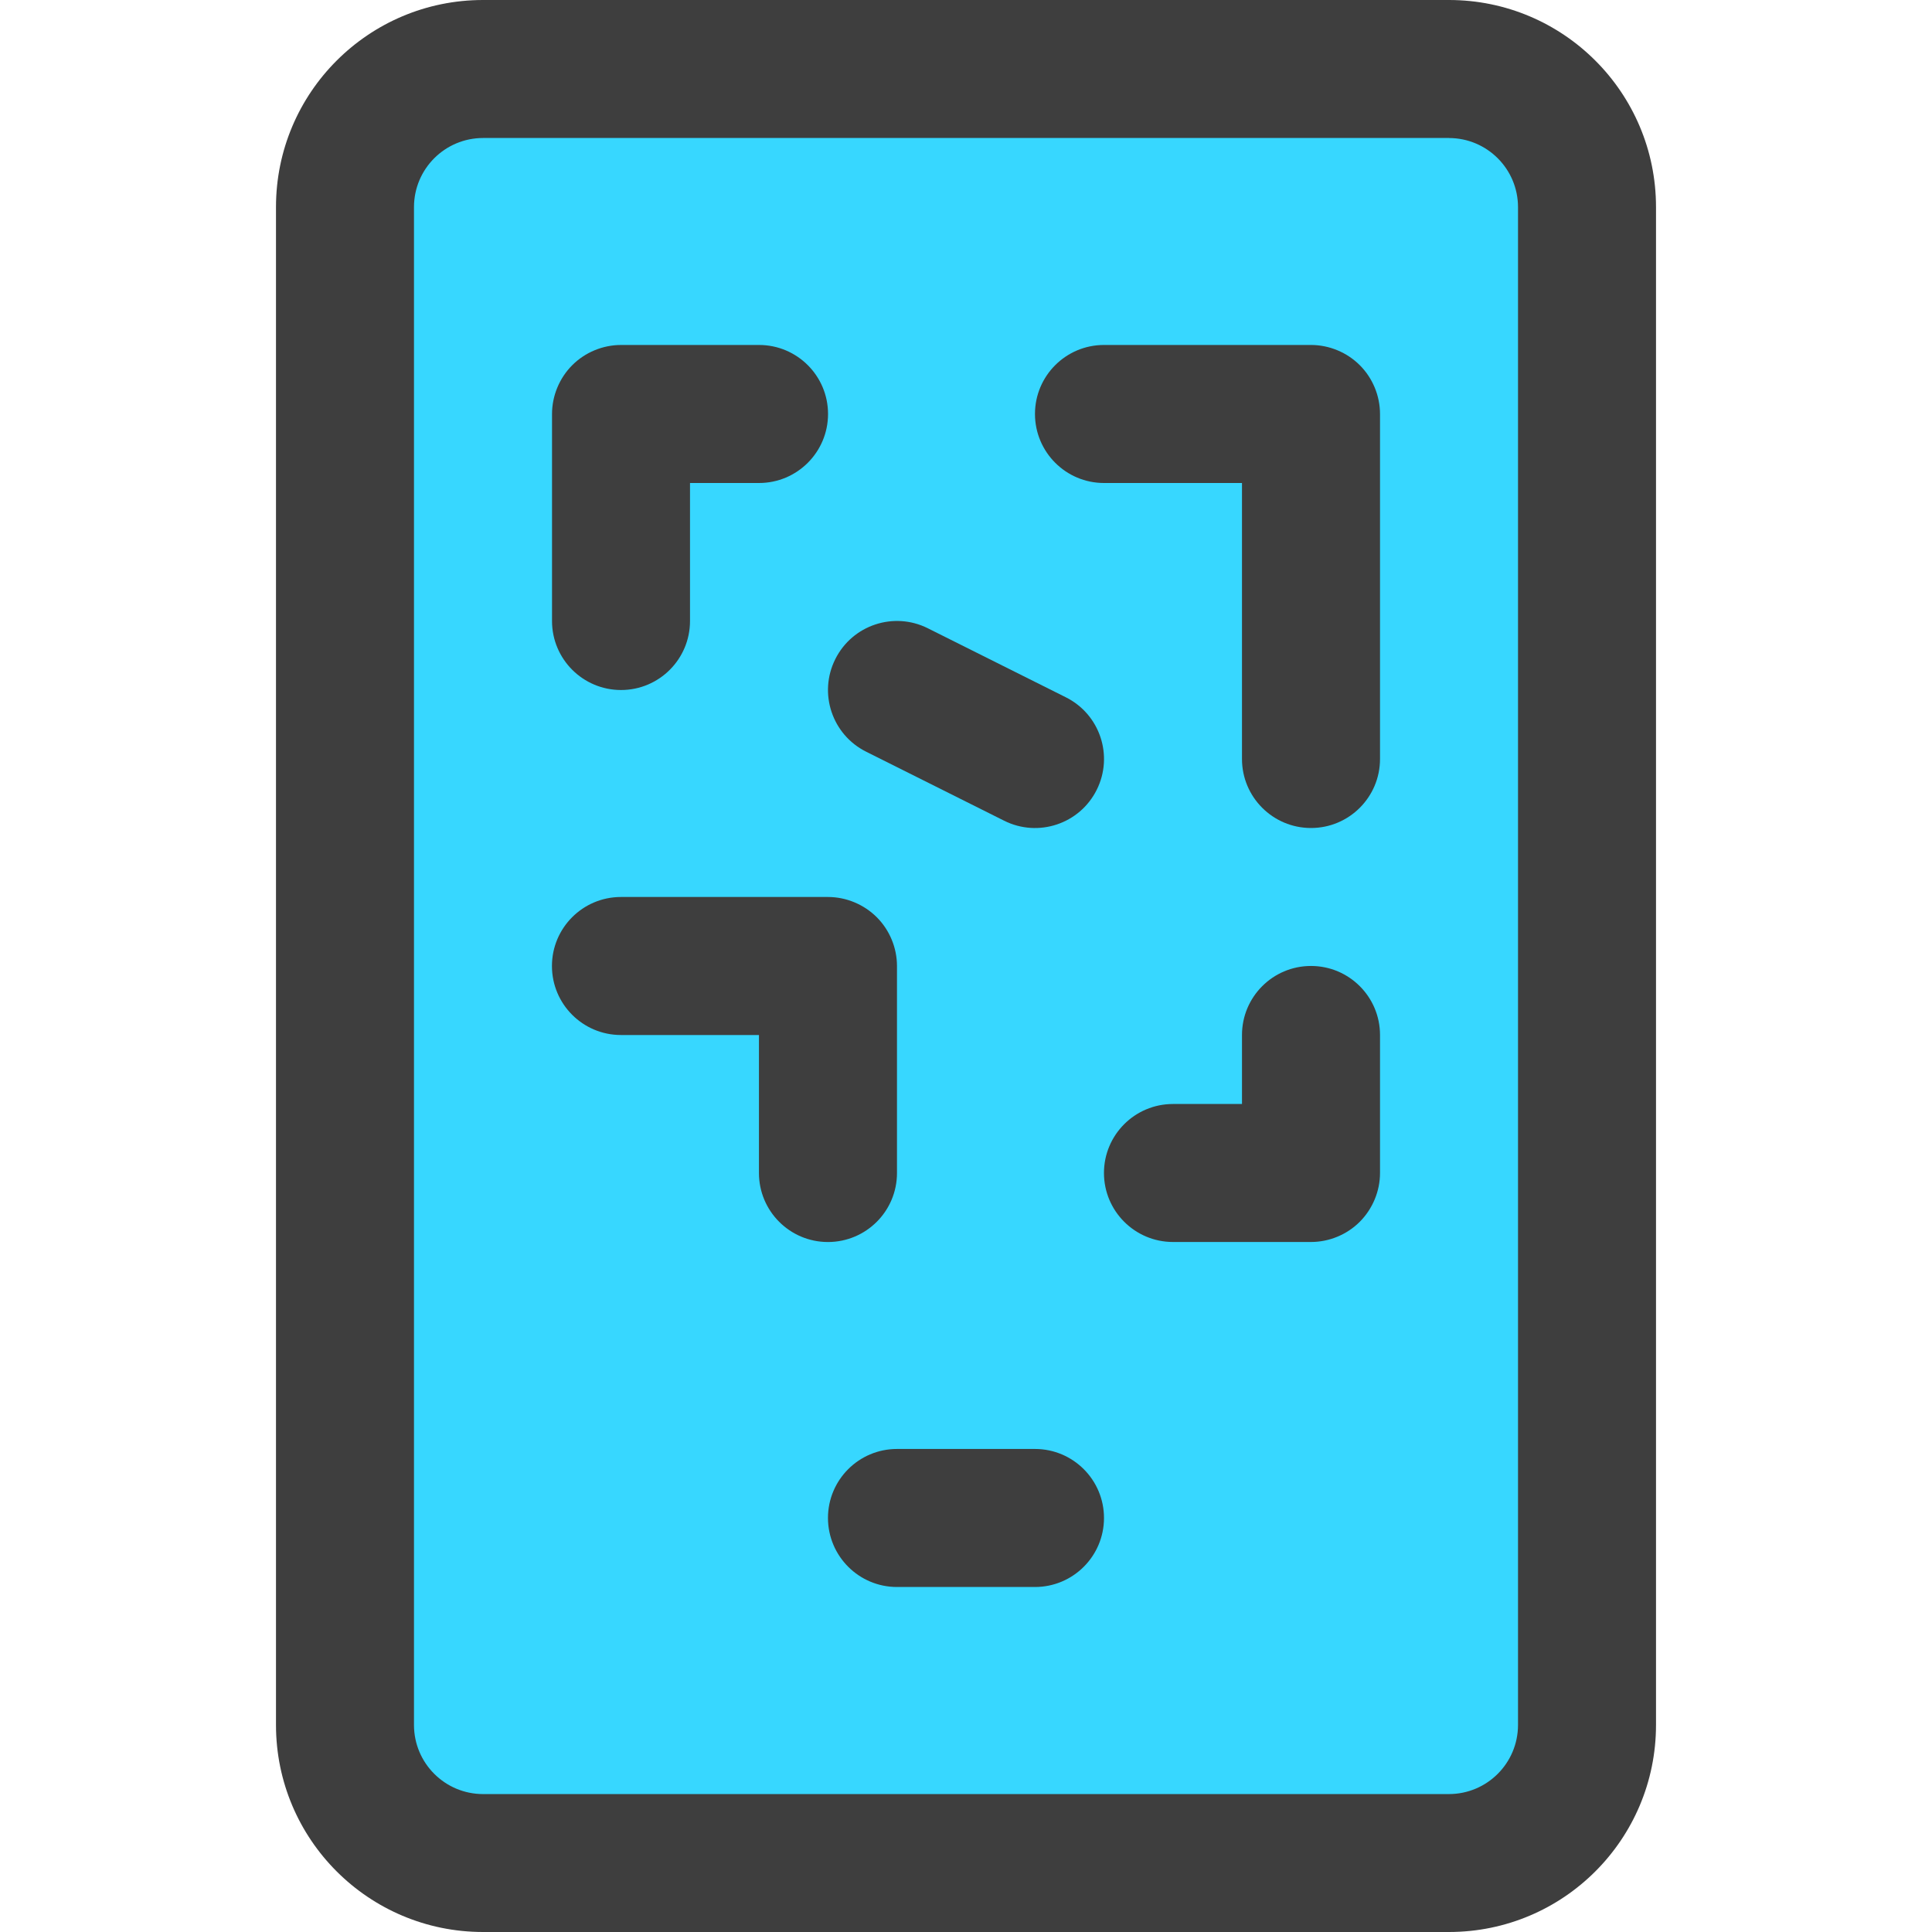
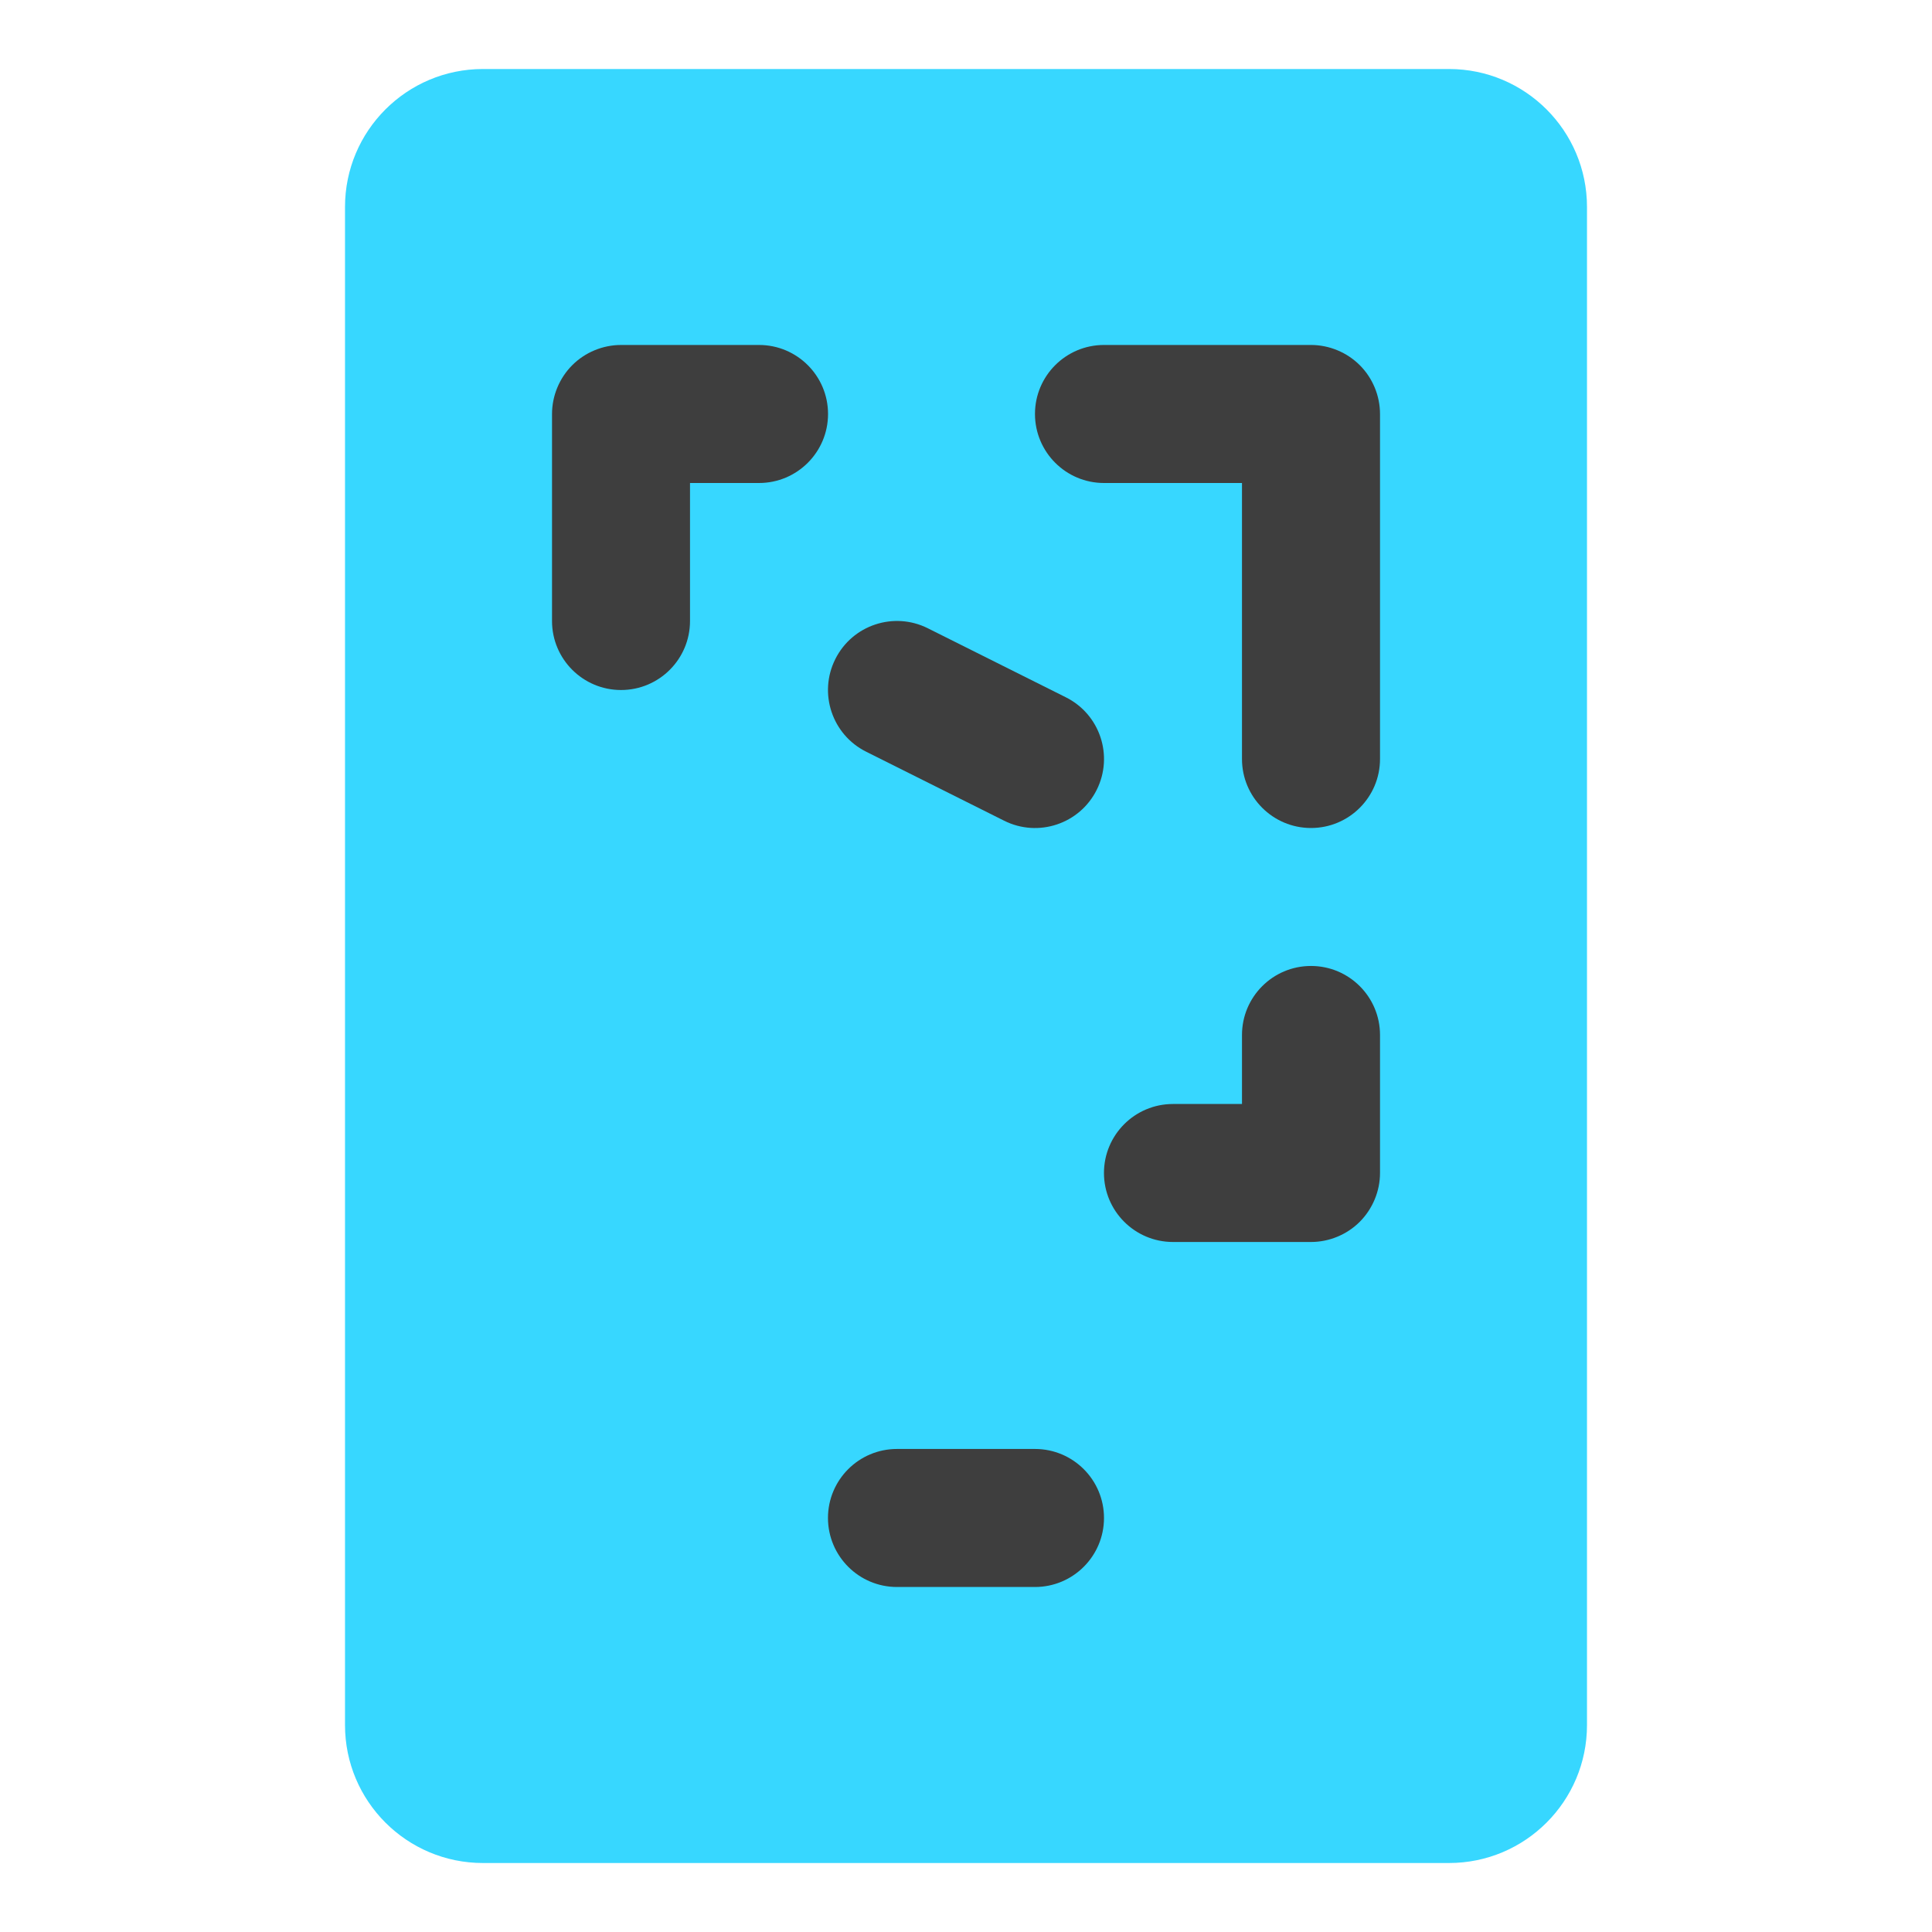
<svg xmlns="http://www.w3.org/2000/svg" version="1.1" id="Layer_1" x="0px" y="0px" viewBox="0 0 512 512" style="enable-background:new 0 0 512 512;" xml:space="preserve">
  <style type="text/css">
	.st0{fill:#37D7FF;}
	.st1{fill:#3E3E3E;}
</style>
  <g>
    <path class="st0" d="M384,18.29H128c-20.2,0-36.57,16.37-36.57,36.57v402.29c0,20.2,16.37,36.57,36.57,36.57h256   c20.2,0,36.57-16.37,36.57-36.57V54.86C420.57,34.66,404.2,18.29,384,18.29z" />
    <path class="st1" d="M182.86,164.57V128h18.29c10.1,0,18.29-8.19,18.29-18.29c0-10.1-8.19-18.29-18.29-18.29h-36.57   c-4.82,0-9.53,1.95-12.93,5.36c-3.4,3.4-5.36,8.11-5.36,12.93v54.86c0,10.1,8.19,18.29,18.29,18.29S182.86,174.67,182.86,164.57   L182.86,164.57z" />
    <path class="st1" d="M310.86,329.14h36.57c4.82,0,9.53-1.95,12.93-5.36s5.36-8.11,5.36-12.93v-36.57c0-10.1-8.19-18.29-18.29-18.29   c-10.1,0-18.29,8.19-18.29,18.29v18.29h-18.29c-10.1,0-18.29,8.19-18.29,18.29C292.57,320.96,300.76,329.14,310.86,329.14z" />
-     <path class="st1" d="M237.71,310.86V256c0-4.82-1.95-9.53-5.36-12.93s-8.11-5.36-12.93-5.36h-54.86c-10.1,0-18.29,8.19-18.29,18.29   c0,10.1,8.19,18.29,18.29,18.29h36.57l0,36.57c0,10.1,8.19,18.29,18.29,18.29C229.53,329.14,237.71,320.96,237.71,310.86   L237.71,310.86z" />
    <path class="st1" d="M292.57,128h36.57l0,73.14c0,10.1,8.19,18.29,18.29,18.29c10.1,0,18.29-8.19,18.29-18.29l0-91.43   c0-4.82-1.95-9.53-5.36-12.93c-3.4-3.4-8.11-5.36-12.93-5.36h-54.86c-10.1,0-18.29,8.19-18.29,18.29   C274.29,119.81,282.47,128,292.57,128L292.57,128z" />
    <path class="st1" d="M229.54,199.21l36.57,18.29c9.03,4.52,20.02,0.86,24.53-8.18c4.52-9.03,0.86-20.02-8.18-24.53l-36.57-18.29   c-9.03-4.52-20.02-0.86-24.53,8.18C216.84,183.71,220.5,194.7,229.54,199.21" />
-     <path class="st1" d="M384,18.29V0H128C97.7,0.01,73.15,24.55,73.14,54.86v402.29C73.15,487.45,97.7,511.99,128,512l0,0h256l0,0   c30.3-0.01,54.85-24.55,54.86-54.86V54.86C438.85,24.55,414.3,0.01,384,0V18.29v18.29c10.09,0.02,18.27,8.19,18.29,18.29v402.29   c-0.02,10.09-8.19,18.27-18.29,18.29H128c-10.09-0.02-18.27-8.19-18.29-18.29V54.86c0.02-10.09,8.19-18.27,18.29-18.29h256V18.29z" />
    <path class="st1" d="M237.71,420.57h36.57c10.1,0,18.29-8.19,18.29-18.29c0-10.1-8.19-18.29-18.29-18.29h-36.57   c-10.1,0-18.29,8.19-18.29,18.29C219.43,412.38,227.62,420.57,237.71,420.57" />
  </g>
</svg>